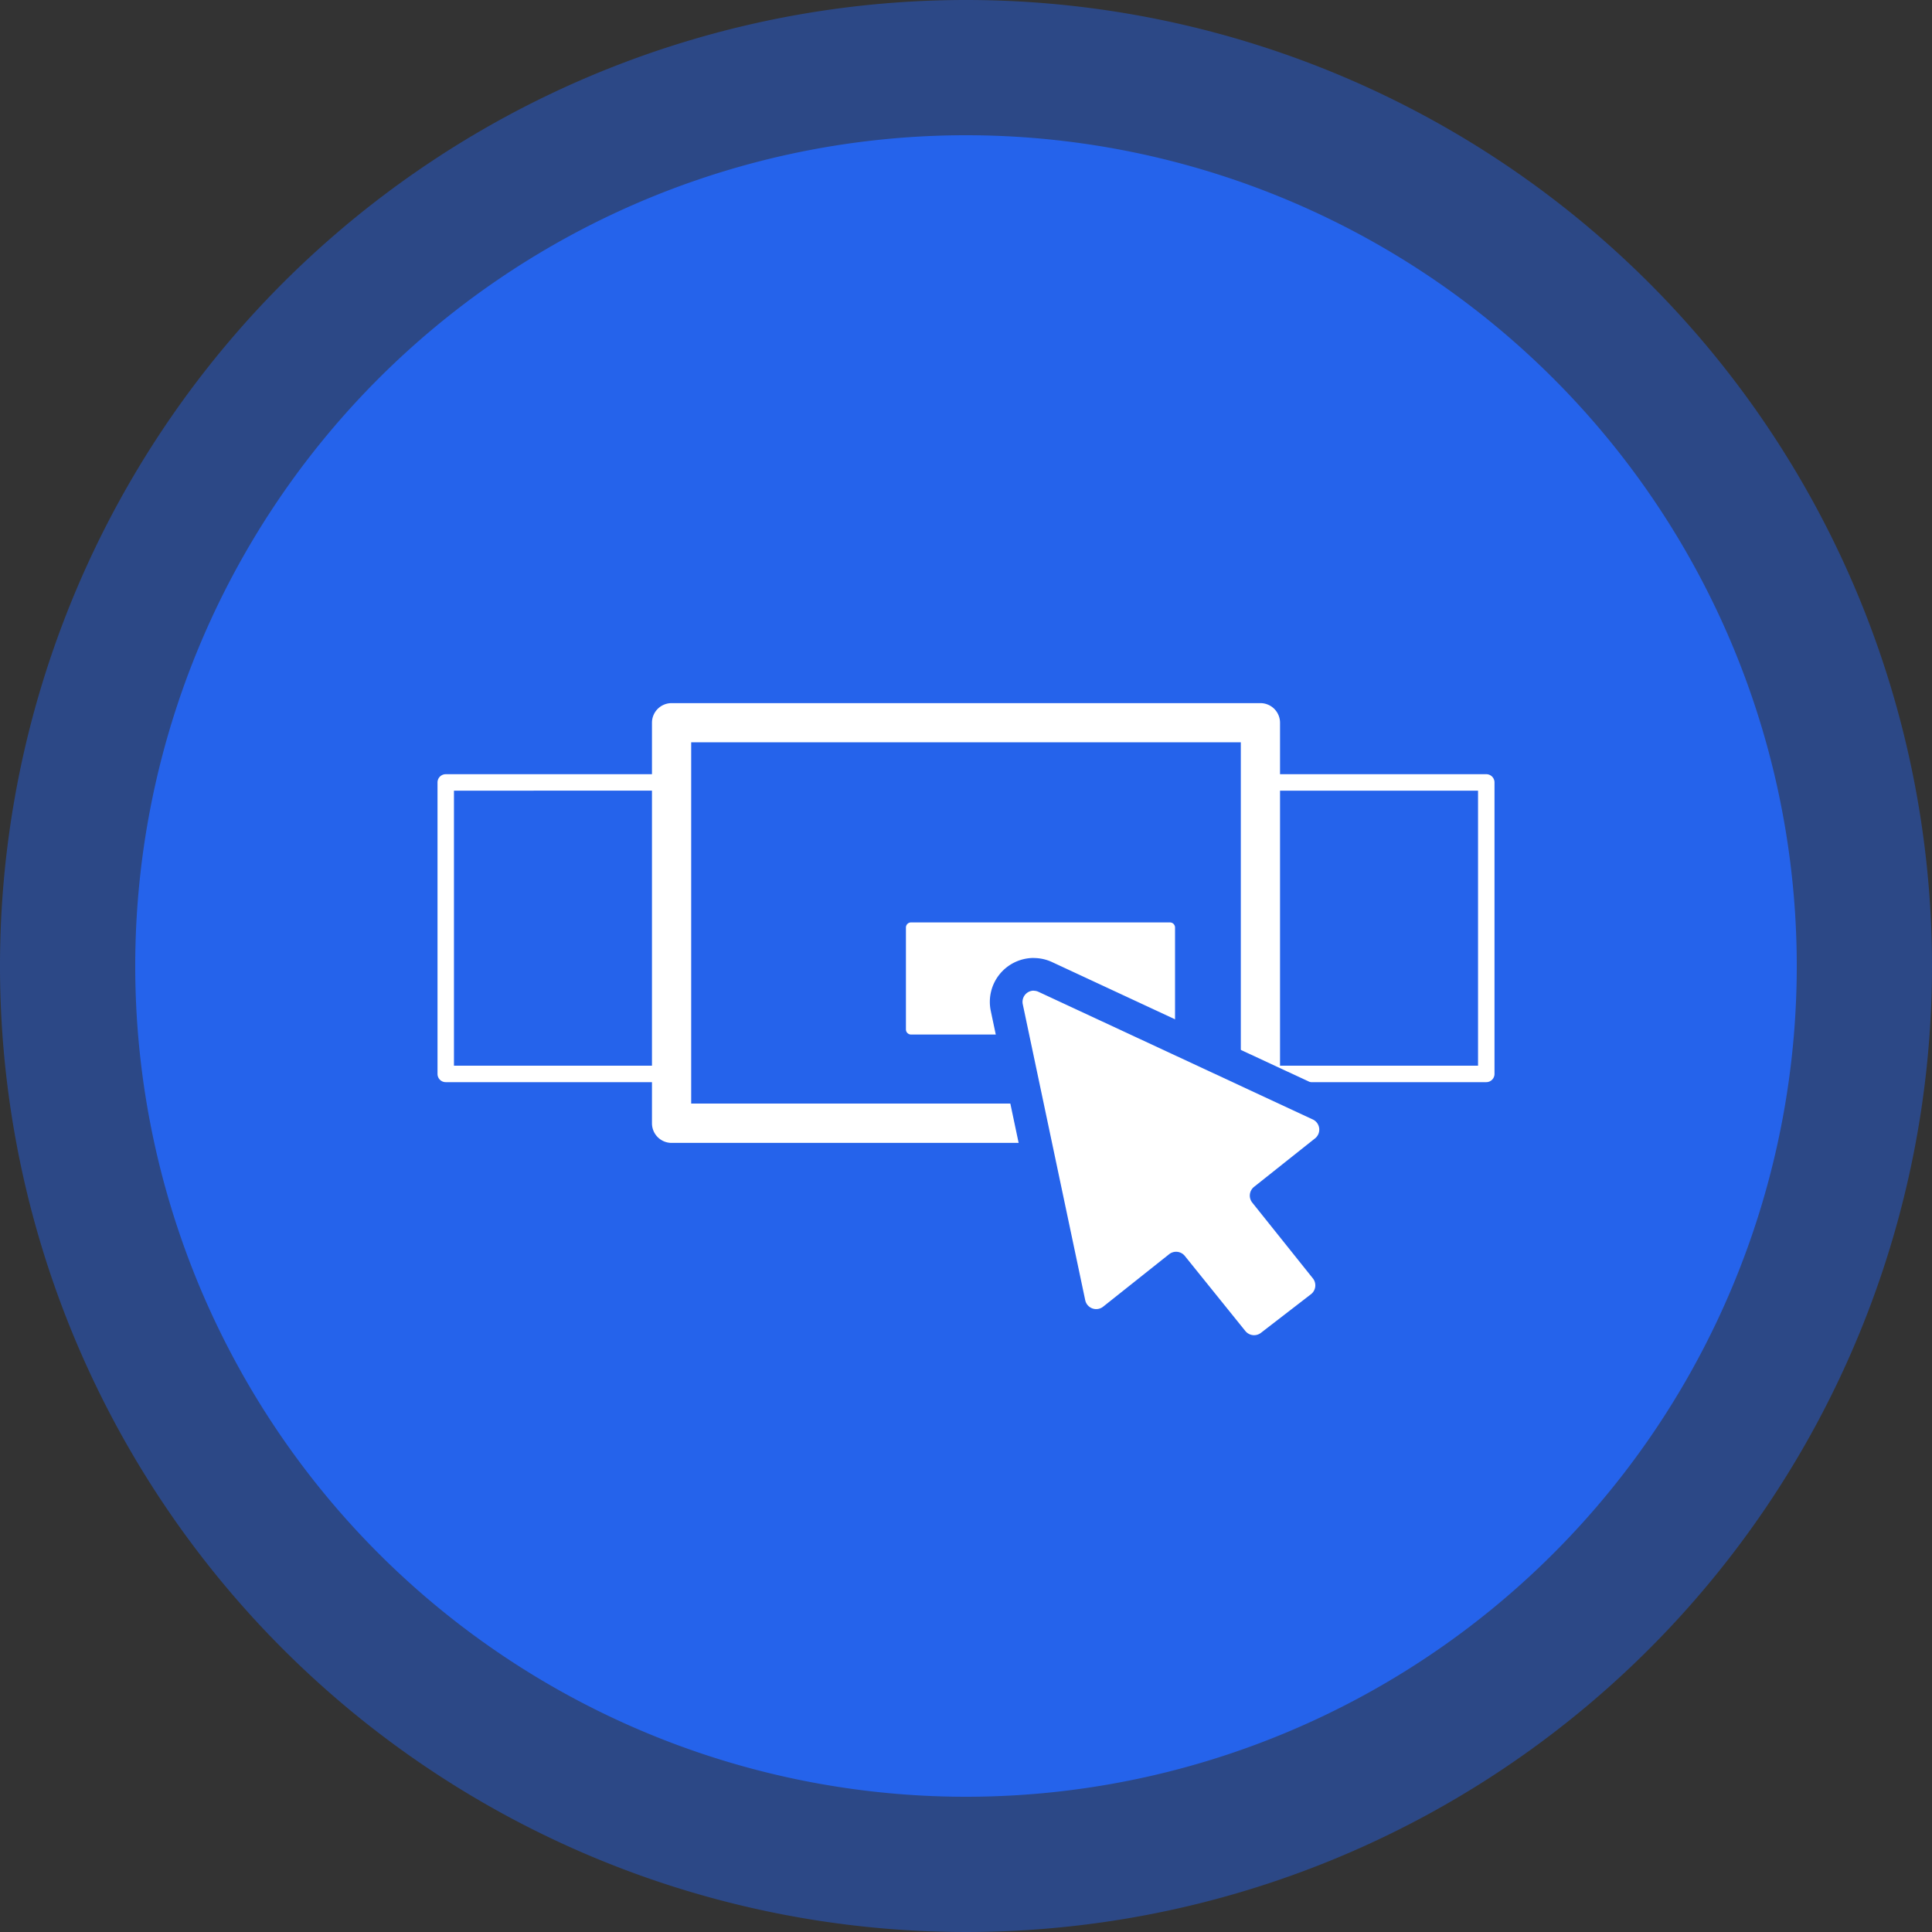
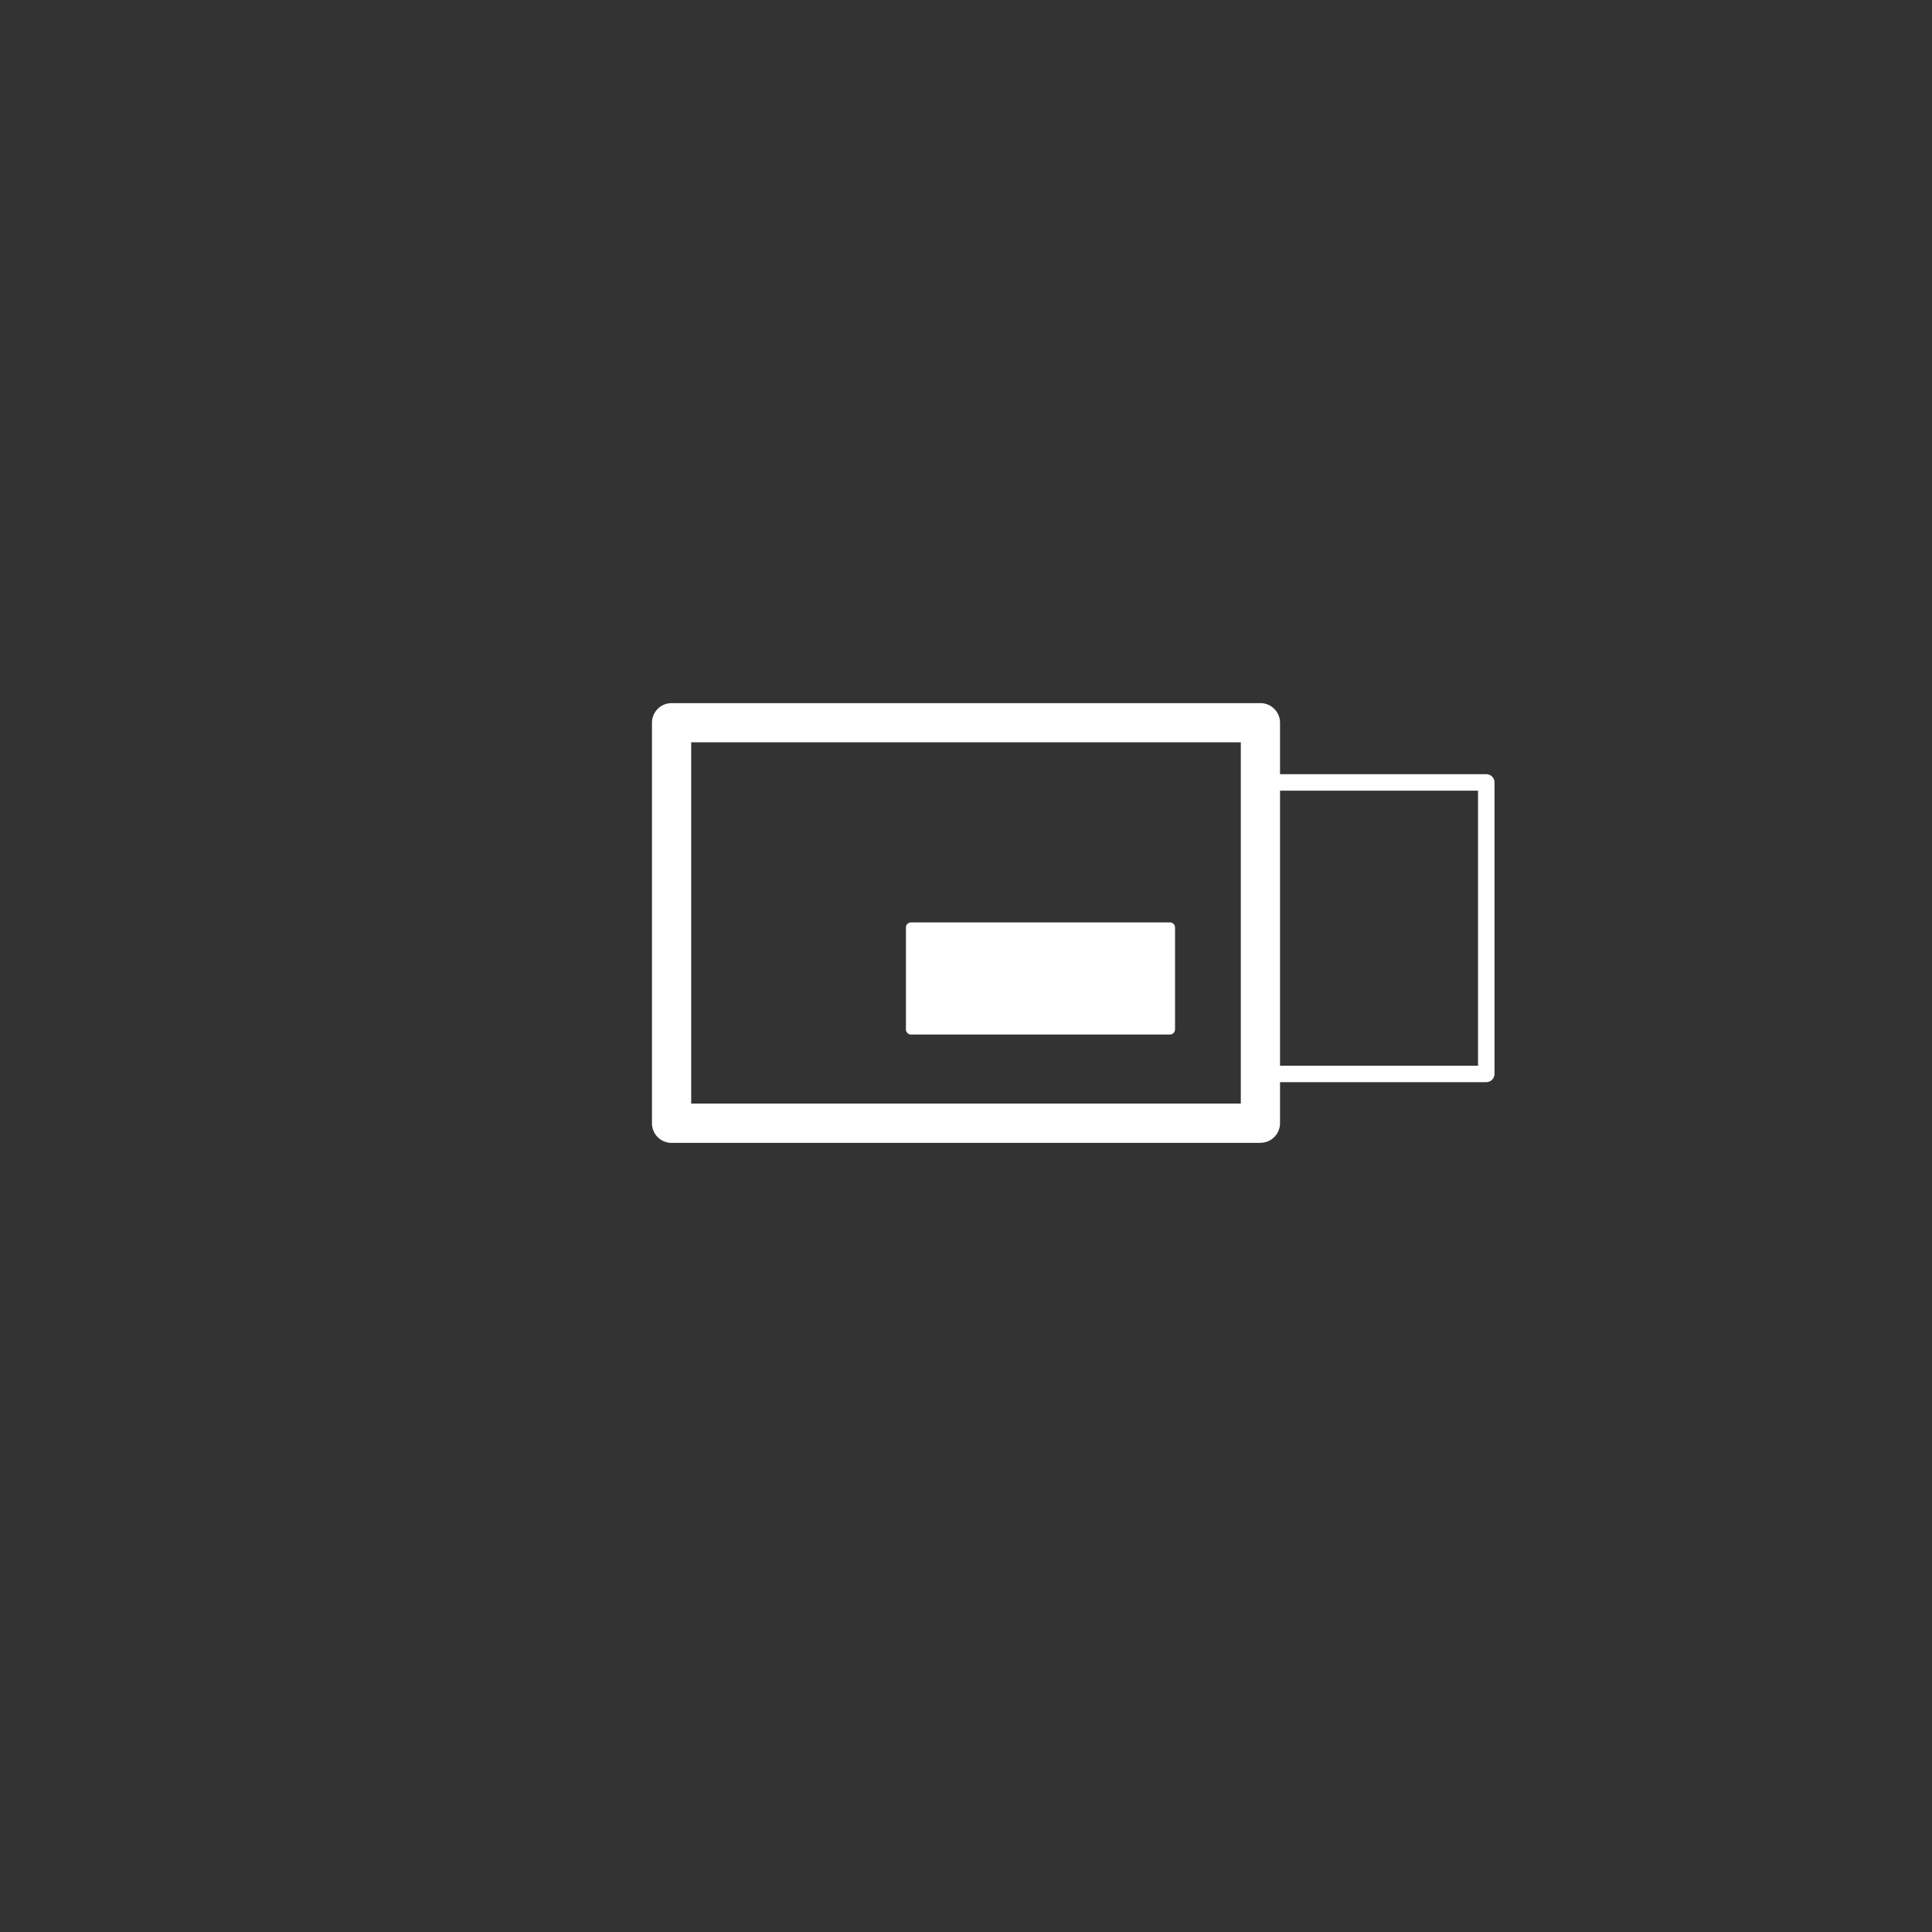
<svg xmlns="http://www.w3.org/2000/svg" width="100" height="100" viewBox="0 0 100 100">
  <rect x="0" y="0" width="100" height="100" fill="#333333" stroke="none" />
  <g id="Demo" transform="translate(-879 -738.745)">
-     <path id="Path_43292" data-name="Path 43292" d="M100,50A50,50,0,1,1,50,0a50,50,0,0,1,50,50" transform="translate(879 738.745)" fill="#2563eb" opacity="0.45" />
-     <path id="Path_43293" data-name="Path 43293" d="M106,63A43,43,0,1,1,63,20a43,43,0,0,1,43,43" transform="translate(866 725.745)" fill="#2563eb" />
-     <path id="Path_43294" data-name="Path 43294" d="M78.721,134.782H67.98a.425.425,0,0,1-.425-.425V119.268a.425.425,0,0,1,.425-.425H78.721v.851H68.406v14.237H78.721Z" transform="translate(834.091 659.975)" fill="#fff" />
    <path id="Path_43295" data-name="Path 43295" d="M208.135,134.782H197.368v-.852h10.341V119.694H197.368v-.852h10.767a.426.426,0,0,1,.426.426v15.088a.426.426,0,0,1-.426.426" transform="translate(747.794 659.975)" fill="#fff" />
    <path id="Path_43296" data-name="Path 43296" d="M132.457,130.72H101.979a1.015,1.015,0,0,1-1.015-1.015V108.973a1.015,1.015,0,0,1,1.015-1.015h30.478a1.015,1.015,0,0,1,1.015,1.015V129.7a1.015,1.015,0,0,1-1.015,1.015m-29.463-2.03h28.448v-18.7H102.994Z" transform="translate(811.782 667.181)" fill="#fff" />
    <path id="Path_43297" data-name="Path 43297" d="M153.577,147.394h-13.4a.264.264,0,0,1-.264-.264v-5.275a.264.264,0,0,1,.264-.264h13.4a.265.265,0,0,1,.265.264v5.275a.265.265,0,0,1-.265.264" transform="translate(785.978 644.898)" fill="#fff" />
-     <path id="Path_43298" data-name="Path 43298" d="M168.293,169.367a1.421,1.421,0,0,1-1.111-.531l-2.965-3.677-3.207,2.55a1.413,1.413,0,0,1-.886.31,1.435,1.435,0,0,1-1.4-1.133l-3.233-15.322a1.425,1.425,0,0,1,2-1.588l14.2,6.607a1.426,1.426,0,0,1,.286,2.41l-2.947,2.343L172,165.048a1.426,1.426,0,0,1-.242,2.019l-2.59,2a1.431,1.431,0,0,1-.872.3" transform="translate(775.617 639.339)" fill="#fff" />
-     <path id="Path_43299" data-name="Path 43299" d="M155.234,149.035a.578.578,0,0,1,.246.055l14.2,6.607a.58.58,0,0,1,.116.98l-3.156,2.508a.58.58,0,0,0-.092.817l3.136,3.92a.58.58,0,0,1-.1.822l-2.591,2a.58.58,0,0,1-.806-.1l-3.13-3.882a.58.58,0,0,0-.813-.09l-3.414,2.714a.58.58,0,0,1-.929-.334l-3.233-15.322a.581.581,0,0,1,.567-.7m0-1.692a2.273,2.273,0,0,0-2.222,2.742l3.234,15.323a2.272,2.272,0,0,0,3.637,1.31l2.55-2.027,2.438,3.022a2.272,2.272,0,0,0,3.158.372l2.59-2a2.272,2.272,0,0,0,.385-3.217l-2.439-3.049L170.846,158a2.272,2.272,0,0,0-.455-3.839l-14.2-6.607a2.259,2.259,0,0,0-.959-.213" transform="translate(777.27 640.991)" fill="#2563eb" />
  </g>
</svg>